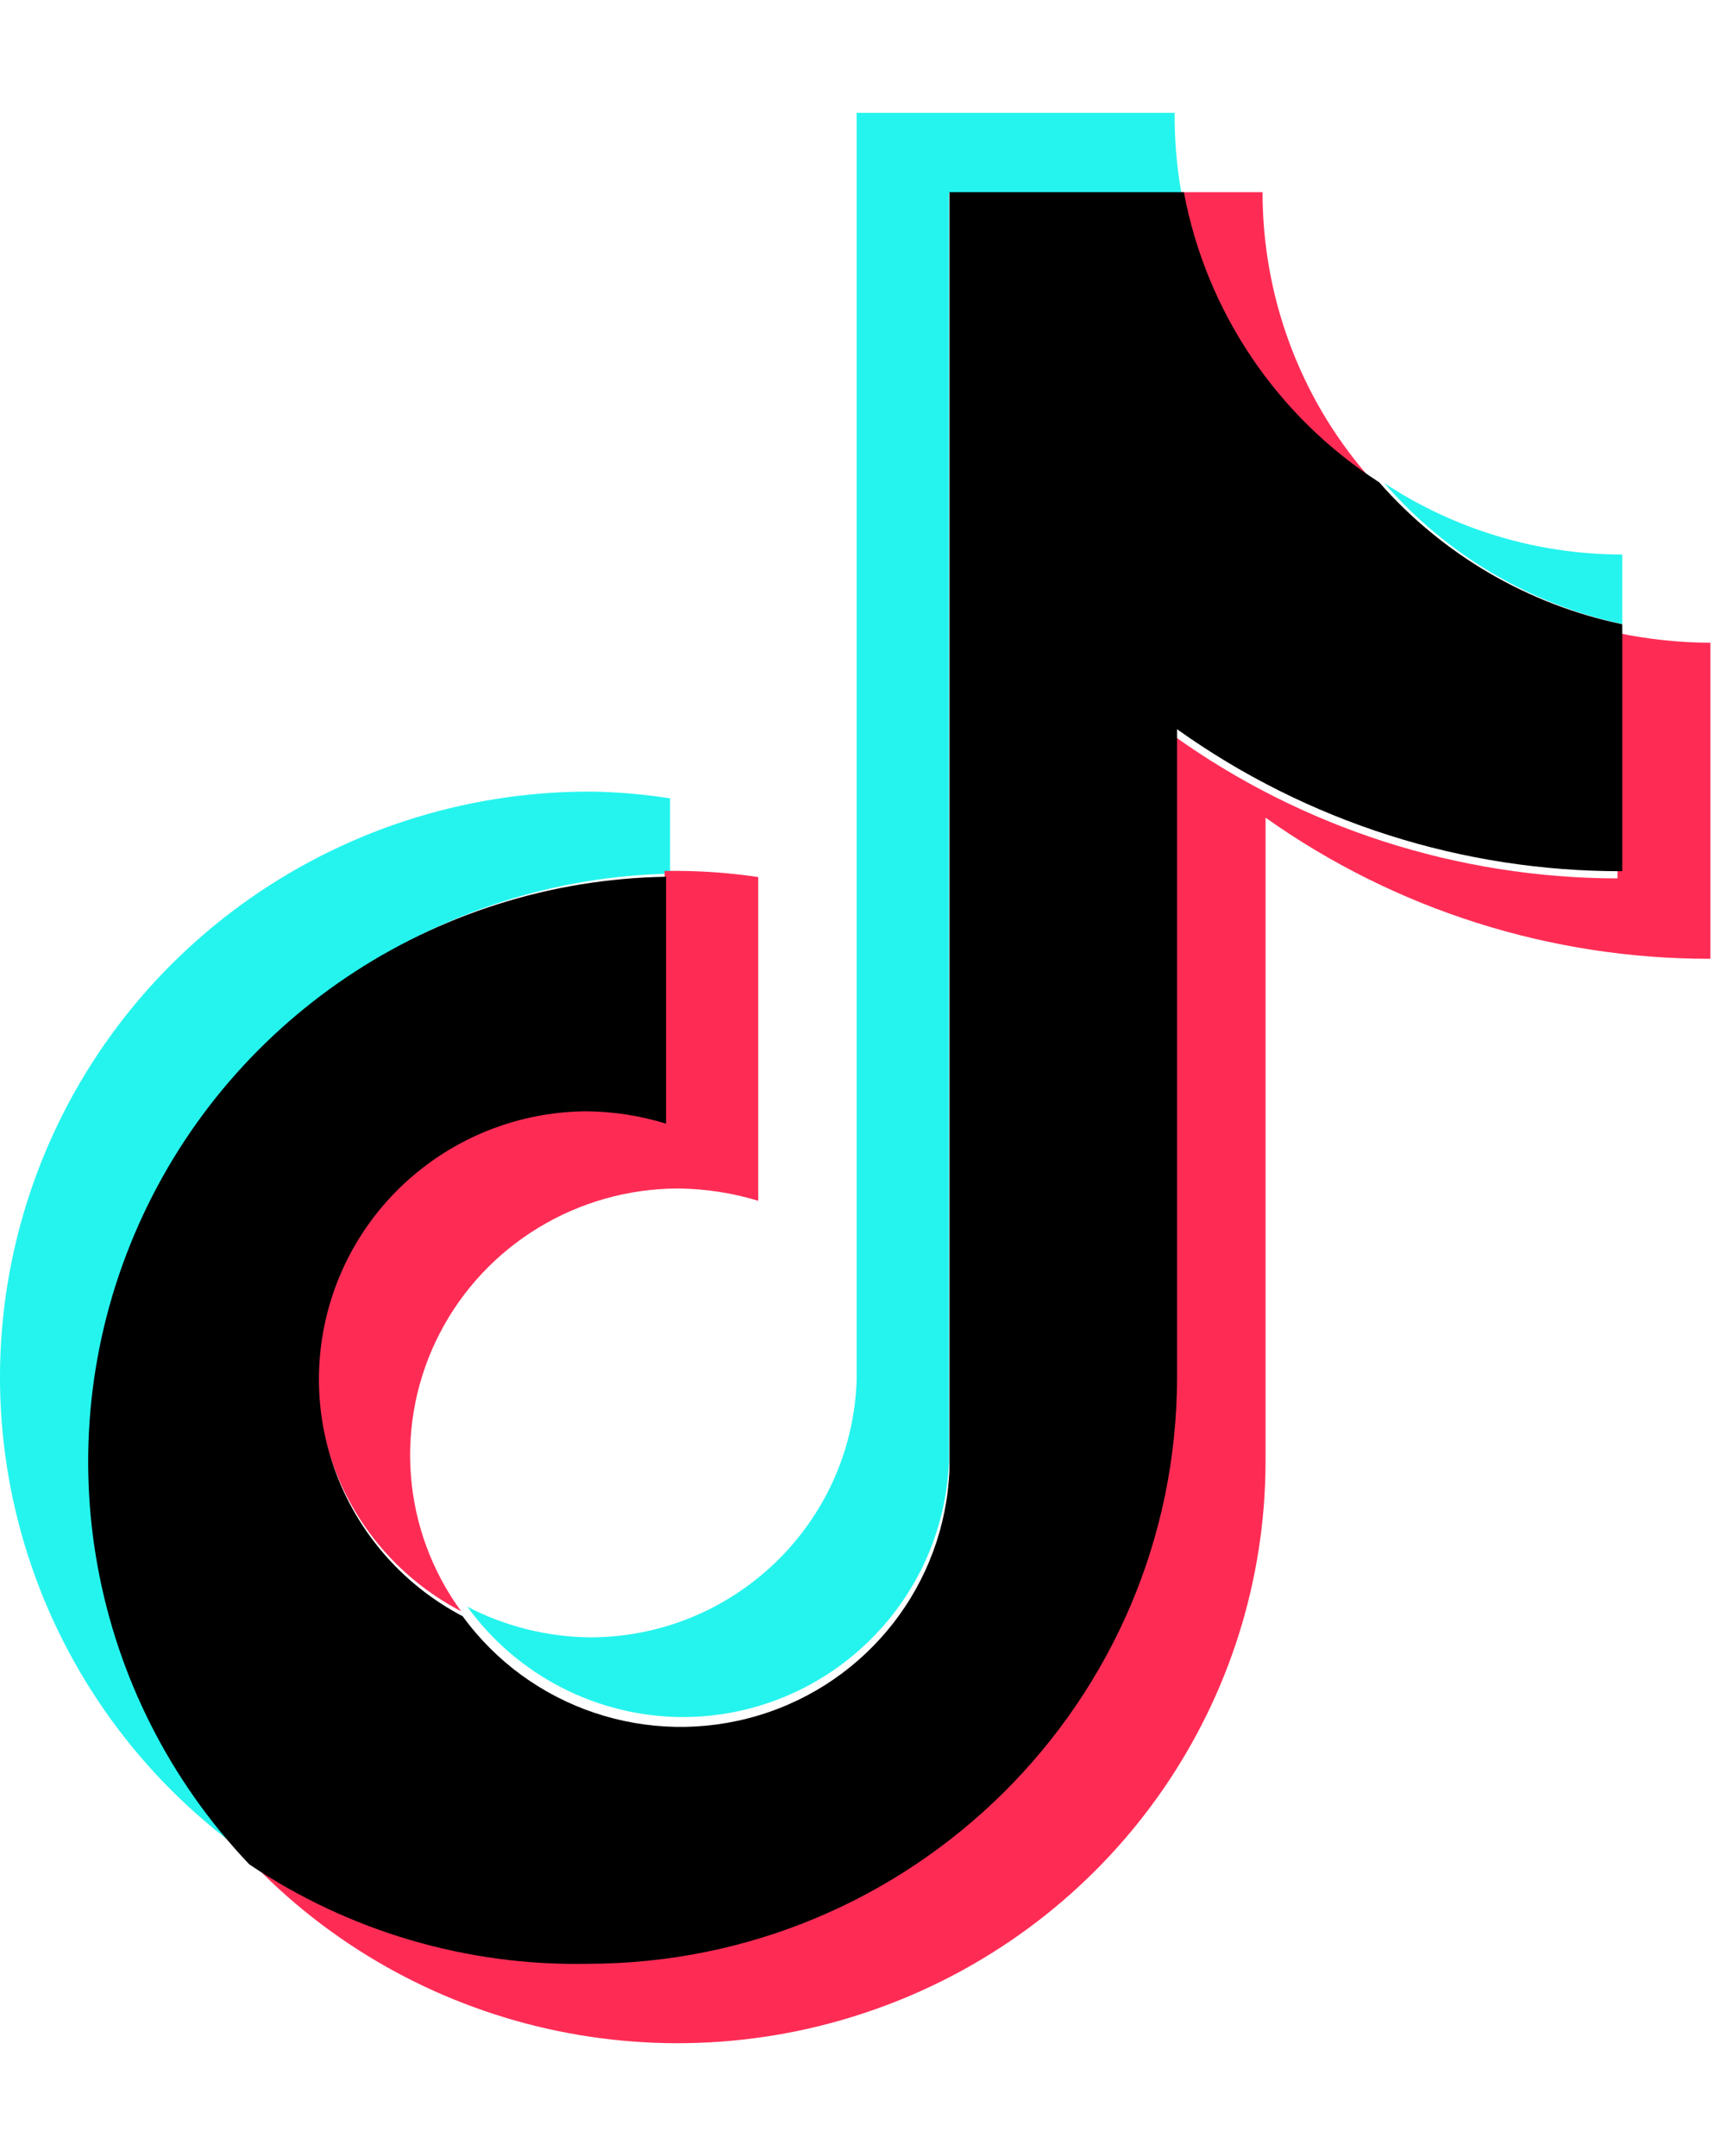
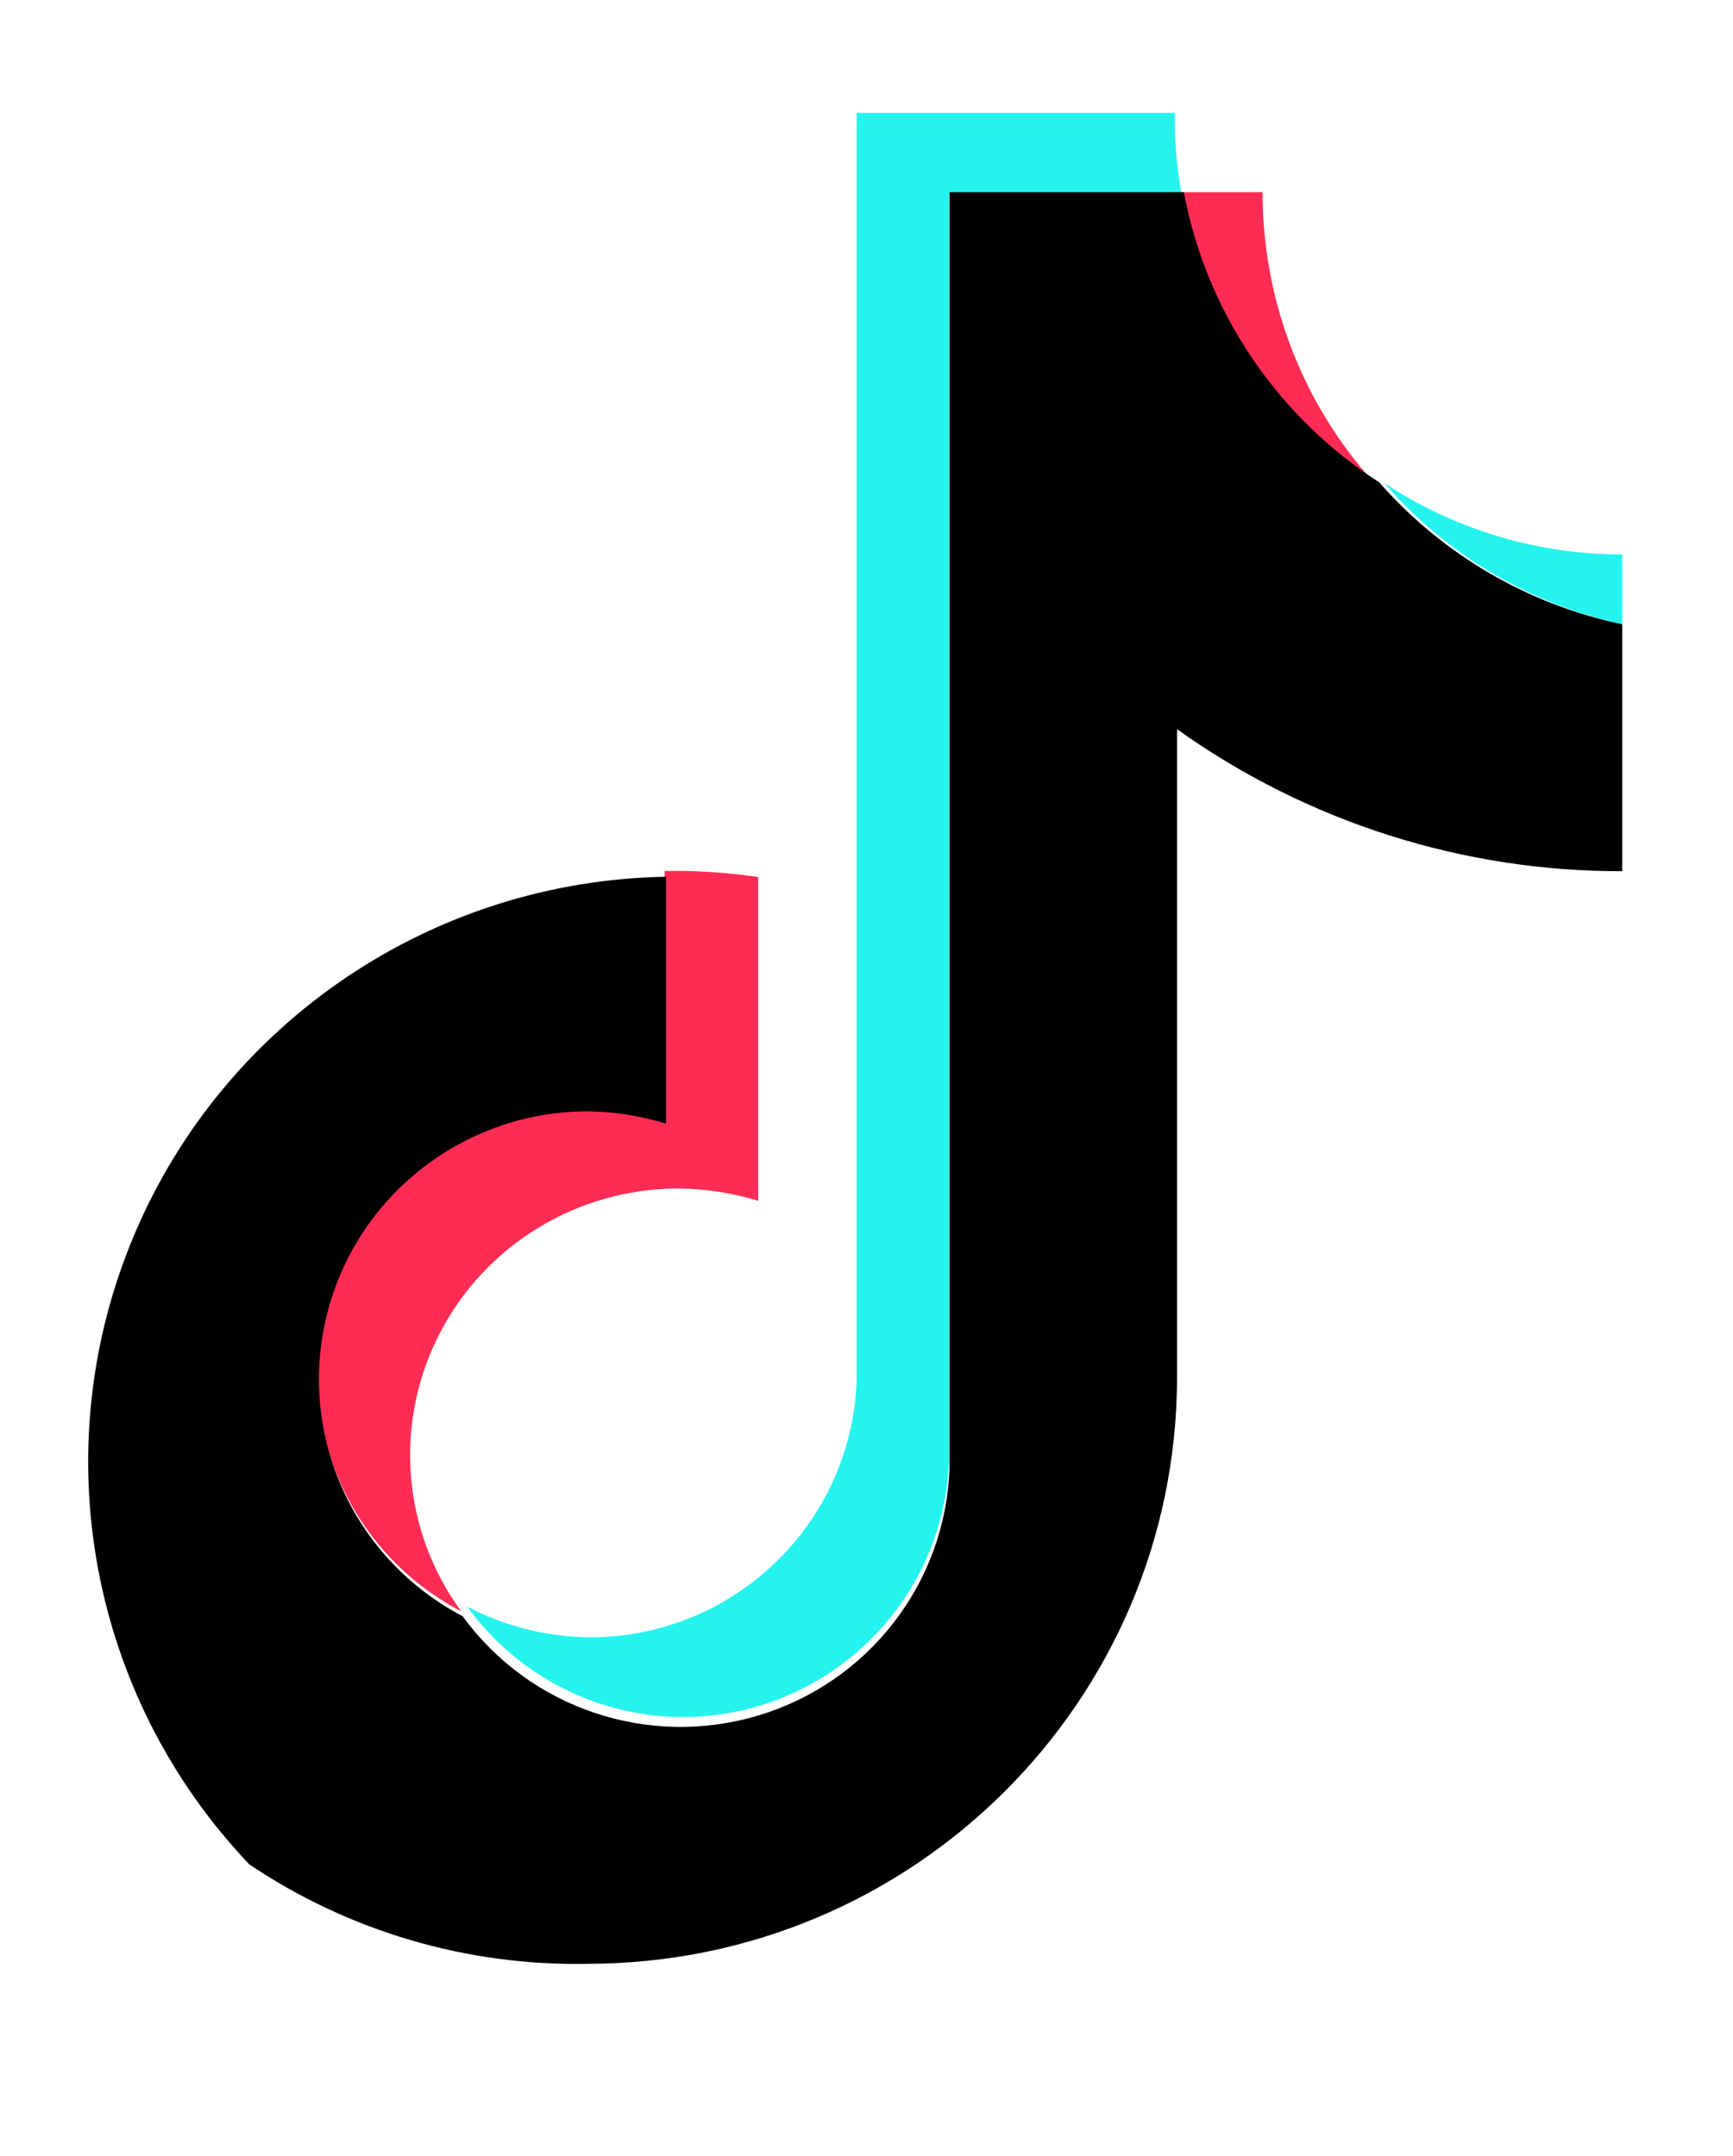
<svg xmlns="http://www.w3.org/2000/svg" width="45" height="56" viewBox="0 0 45 56" fill="none">
-   <path d="M17.399 22.692V20.736C16.716 20.628 16.027 20.57 15.336 20.56C8.643 20.546 2.717 24.858 0.707 31.204C-1.303 37.552 1.07 44.461 6.564 48.261C2.449 43.882 1.306 37.508 3.646 31.985C5.987 26.462 11.373 22.822 17.399 22.692Z" fill="#25F4EE" />
  <path d="M17.724 44.598C21.431 44.593 24.478 41.68 24.64 37.986V5.018H30.678C30.555 4.33 30.496 3.631 30.502 2.931L22.244 2.931V35.866C22.107 39.58 19.053 42.521 15.328 42.527C14.216 42.517 13.121 42.244 12.134 41.73C12.774 42.614 13.614 43.335 14.586 43.833C15.557 44.332 16.633 44.594 17.724 44.598ZM42.125 16.21V14.402C39.927 14.403 37.778 13.758 35.944 12.547C37.553 14.405 39.722 15.69 42.125 16.21Z" fill="#25F4EE" />
  <path d="M35.486 12.318C33.744 10.292 32.783 7.688 32.784 4.992H30.678C31.228 8.004 32.966 10.653 35.486 12.318ZM15.196 28.775C11.989 28.791 9.204 30.972 8.442 34.065C7.681 37.157 9.137 40.367 11.975 41.851C11.221 40.82 10.769 39.599 10.67 38.326C10.571 37.053 10.828 35.777 11.413 34.641C12.605 32.324 15.006 30.867 17.628 30.869C18.326 30.878 19.021 30.985 19.689 31.188V22.78C19.006 22.678 18.317 22.625 17.628 22.62H17.257V29.014C16.585 28.836 15.891 28.755 15.196 28.775Z" fill="#FE2C55" />
-   <path d="M42.001 16.439V22.815C37.857 22.807 33.821 21.508 30.465 19.101V35.855C30.447 44.215 23.601 50.983 15.163 50.983C12.033 50.99 8.977 50.033 6.41 48.241C10.684 52.796 17.335 54.294 23.177 52.02C29.019 49.746 32.861 44.162 32.862 37.943V21.237C36.23 23.628 40.271 24.91 44.414 24.903V16.694C43.603 16.691 42.795 16.606 42.001 16.439Z" fill="#FE2C55" />
  <path d="M30.564 35.791V18.94C33.937 21.348 37.98 22.638 42.125 22.628V16.214C39.677 15.701 37.462 14.407 35.813 12.527C33.155 10.815 31.321 8.09 30.741 4.992H24.654V38.179C24.533 41.14 22.541 43.7 19.692 44.556C16.843 45.412 13.761 44.379 12.014 41.979C9.177 40.492 7.721 37.272 8.482 34.17C9.244 31.068 12.028 28.881 15.235 28.864C15.934 28.871 16.628 28.979 17.296 29.185V22.772C11.244 22.874 5.824 26.527 3.481 32.083C1.137 37.64 2.312 44.05 6.475 48.425C9.066 50.166 12.13 51.067 15.251 51.006C23.695 51.006 30.546 44.199 30.564 35.791Z" fill="black" />
</svg>